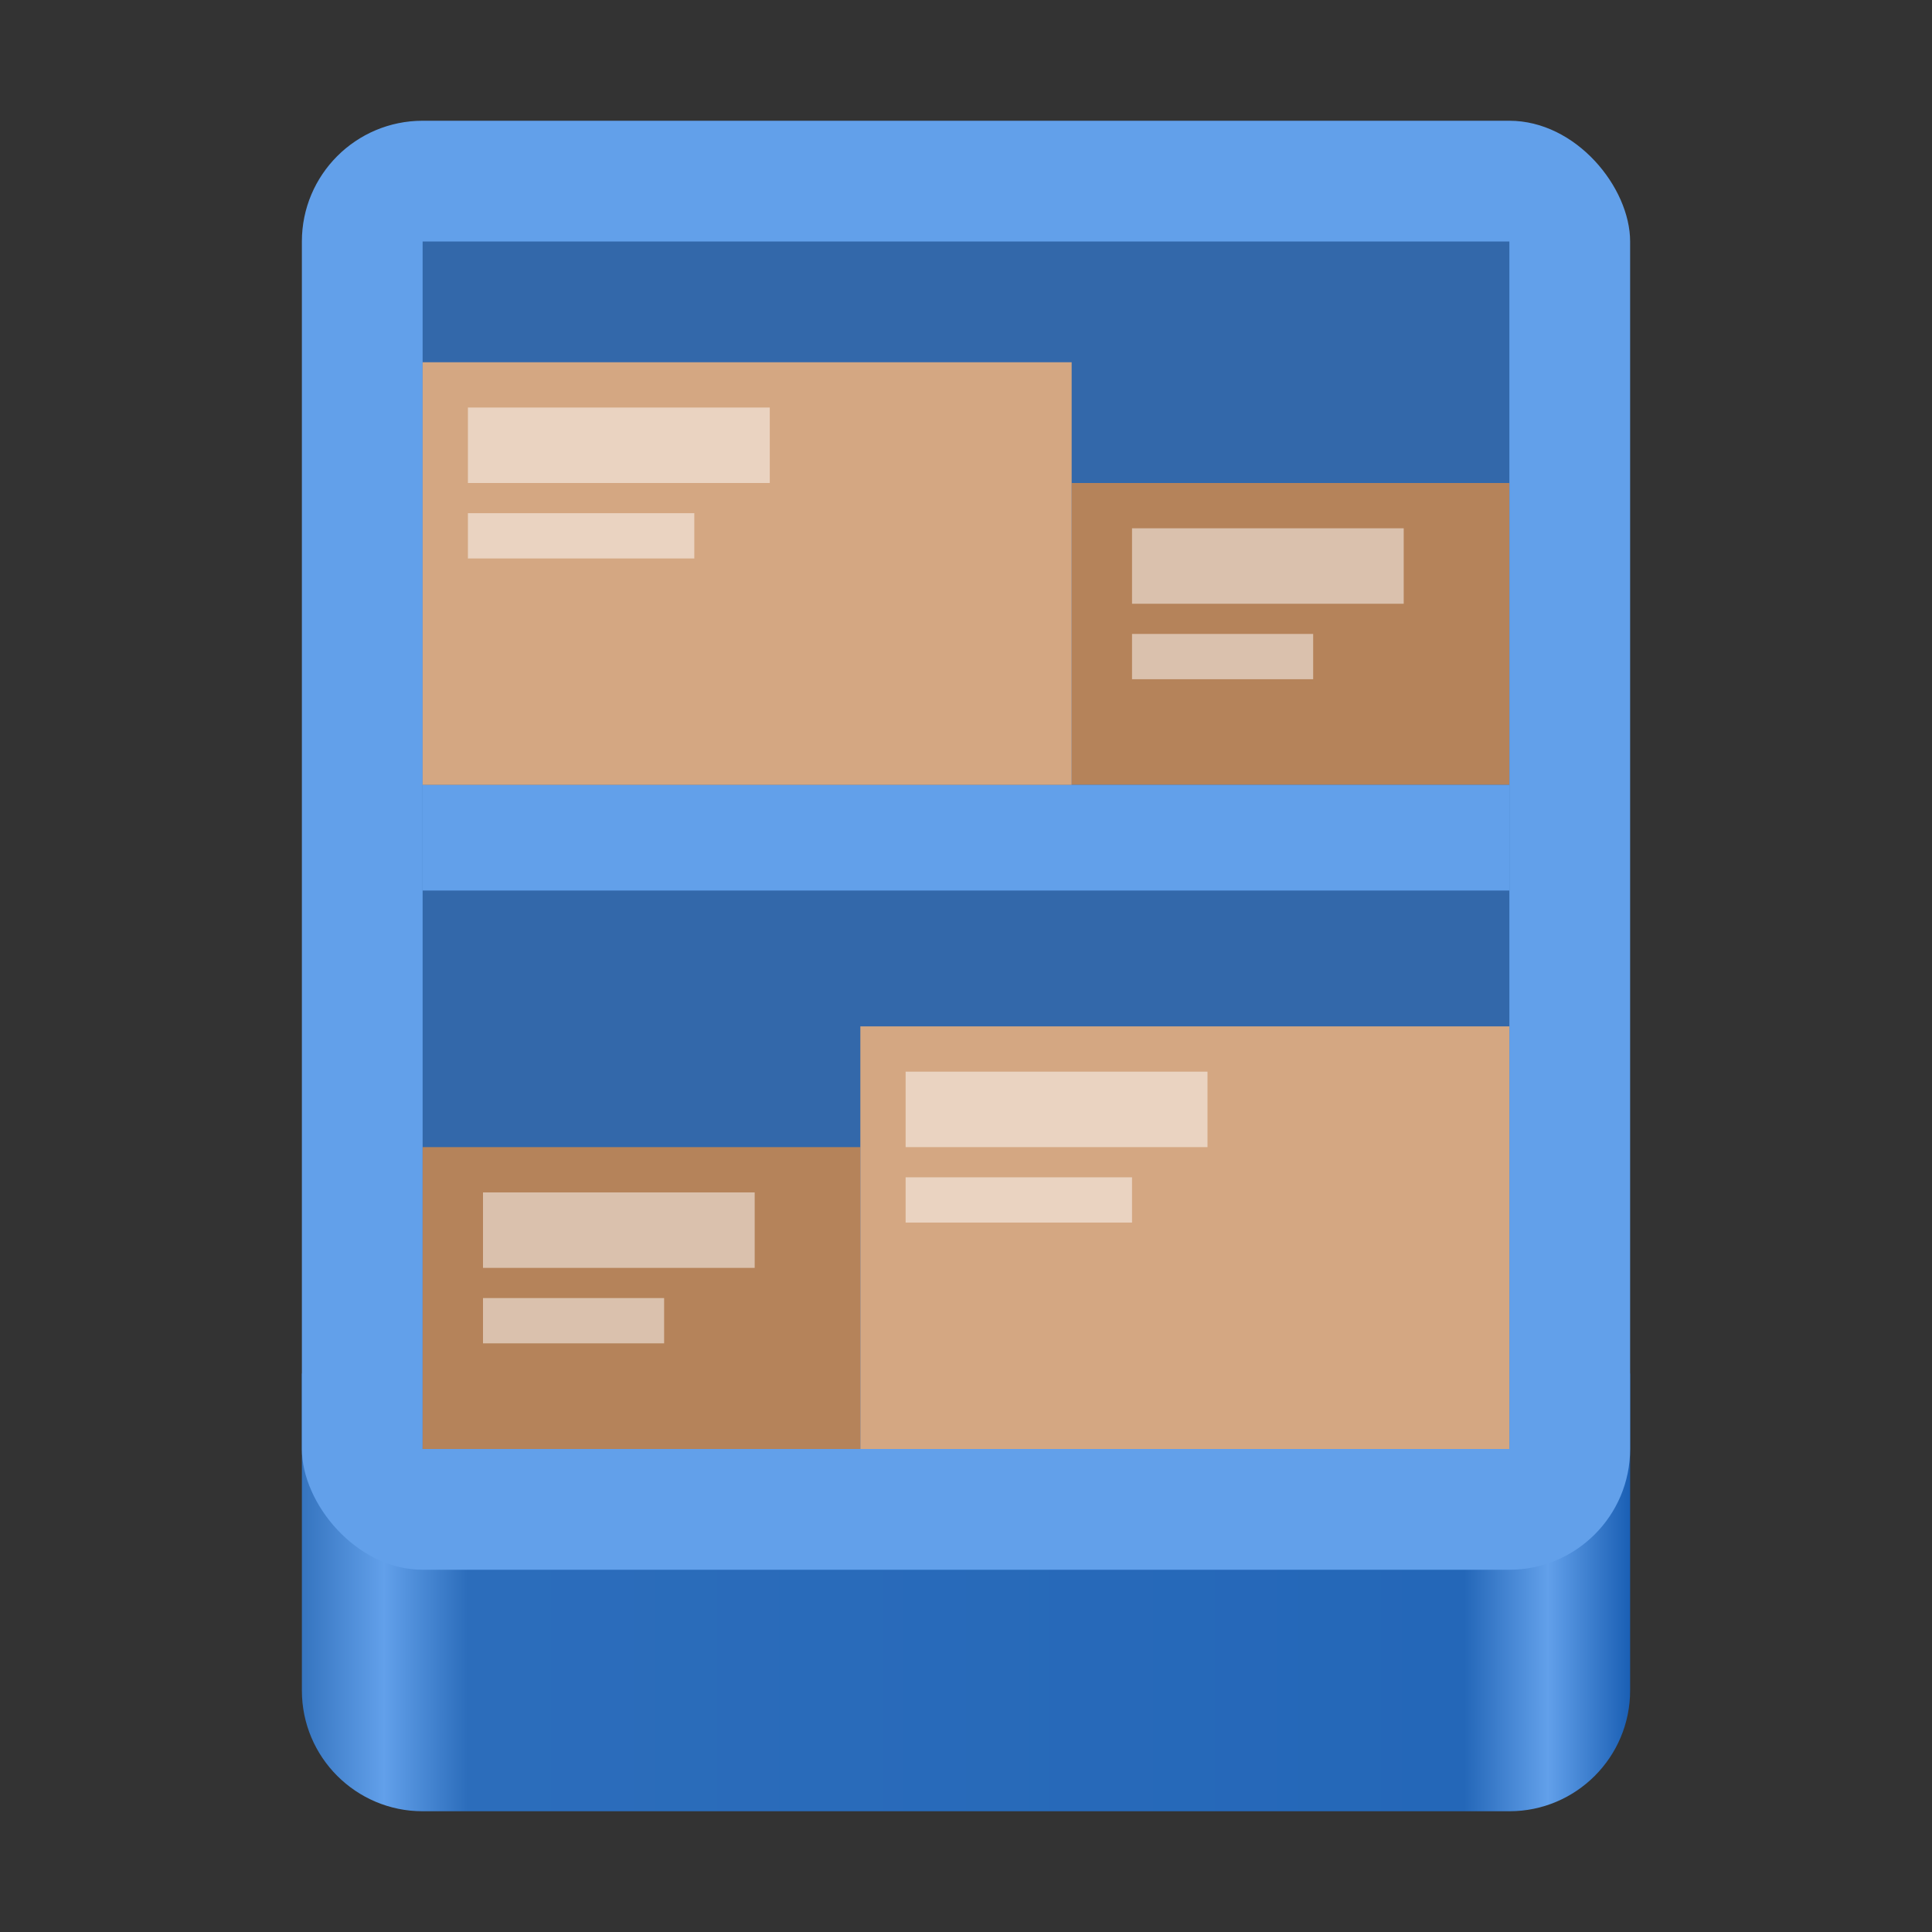
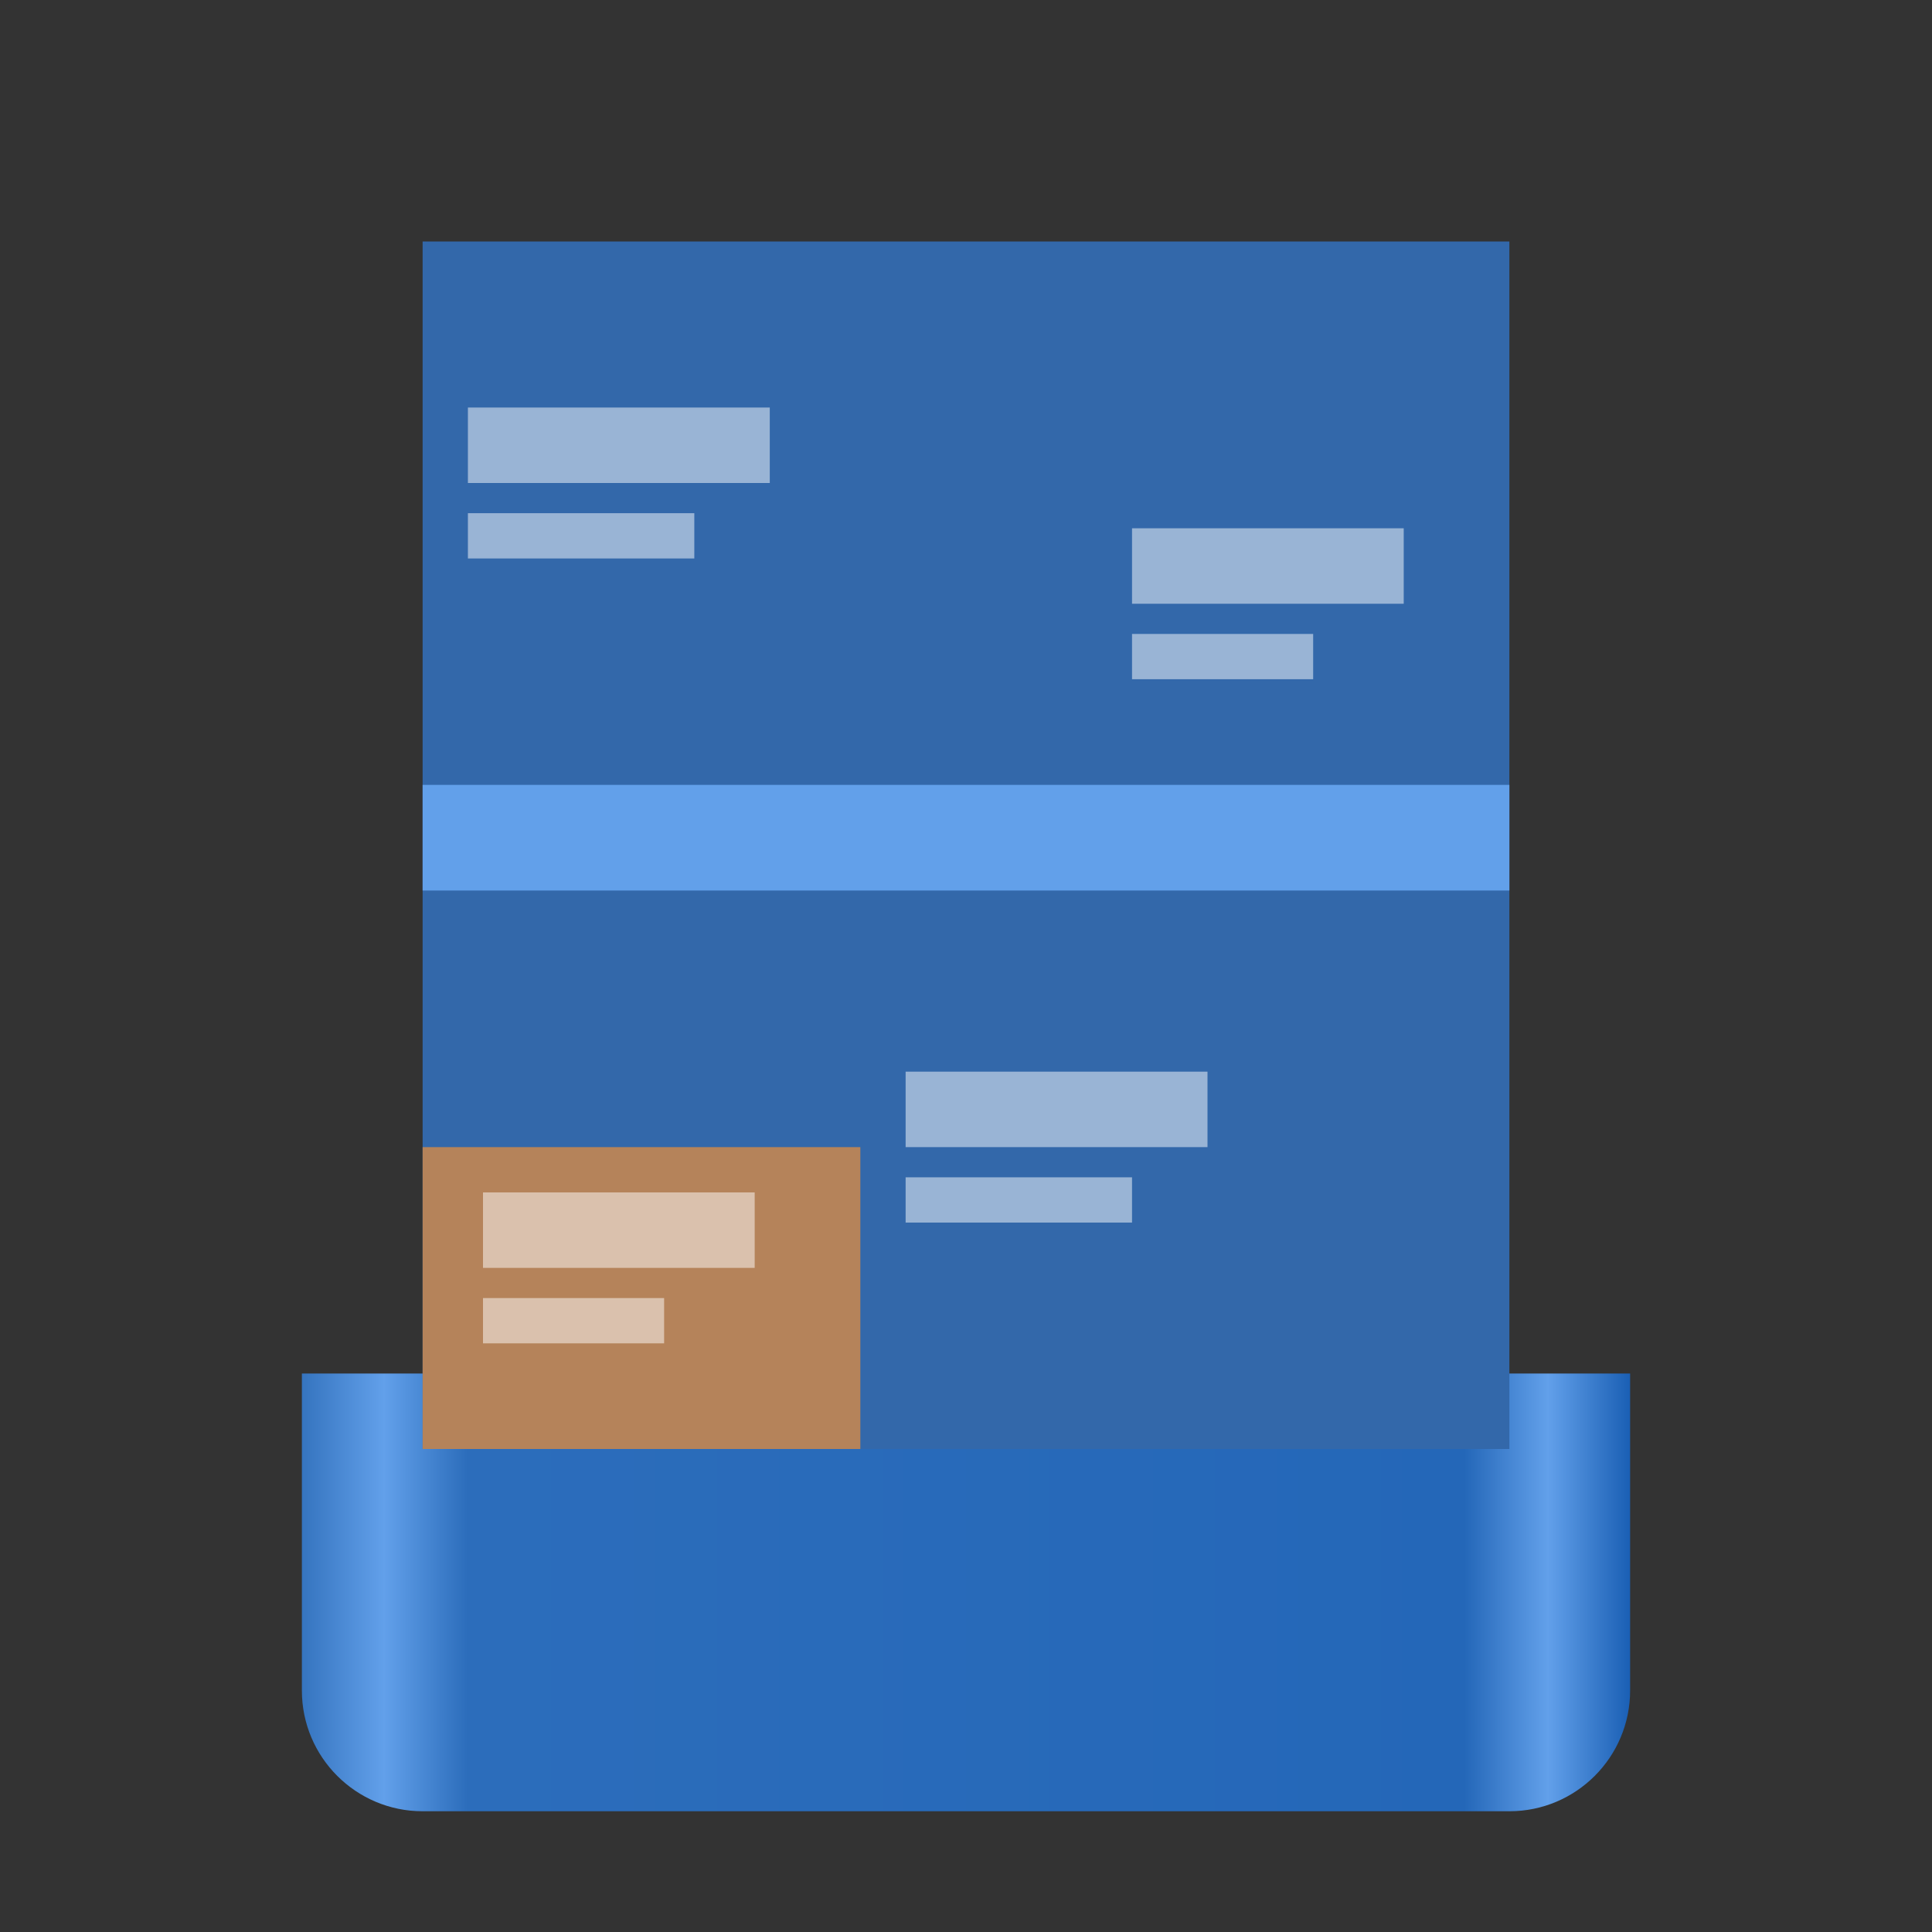
<svg xmlns="http://www.w3.org/2000/svg" fill="none" height="128" viewBox="0 0 128 128" width="128">
  <rect x="0" y="0" width="128" height="128" fill="#333333" stroke="none" />
  <linearGradient id="a" gradientUnits="userSpaceOnUse" x1="20" x2="108" y1="120" y2="120">
    <stop offset="0" stop-color="#3574bf" />
    <stop offset=".062" stop-color="#62a0ea" />
    <stop offset=".125" stop-color="#2c6dbb" />
    <stop offset=".875" stop-color="#2467b8" />
    <stop offset=".938" stop-color="#62a0ea" />
    <stop offset="1" stop-color="#1a5fb4" />
  </linearGradient>
  <path d="m20 91h88v21c0 4.418-3.582 8-8 8h-72c-4.418 0-8-3.582-8-8z" fill="url(#a)" />
-   <rect fill="#62a0ea" height="96" rx="8" width="88" x="20" y="8" />
  <path d="m28 16h72v80h-72z" fill="#3368aa" />
-   <path d="m71 32h29v20h-29z" fill="#b5835a" />
  <path d="m75 35h18v5h-18z" fill="#fff" opacity=".5" />
  <path d="m75 42h12v3h-12z" fill="#fff" opacity=".5" />
  <path d="m28 76h29v20h-29z" fill="#b5835a" />
  <path d="m32 79h18v5h-18z" fill="#fff" opacity=".5" />
  <path d="m32 86h12v3h-12z" fill="#fff" opacity=".5" />
  <path d="m28 52h72v7h-72z" fill="#62a0ea" />
-   <path d="m28 24h43v28h-43z" fill="#d4a782" />
  <path d="m31 27h20v5h-20z" fill="#fff" opacity=".5" />
  <path d="m31 34h15v3h-15z" fill="#fff" opacity=".5" />
-   <path d="m0 0h43v28h-43z" fill="#d4a782" transform="matrix(-1 0 0 1 100 68)" />
  <g fill="#fff">
    <path d="m60 71h20v5h-20z" opacity=".5" />
    <path d="m60 78h15v3h-15z" opacity=".5" />
  </g>
</svg>